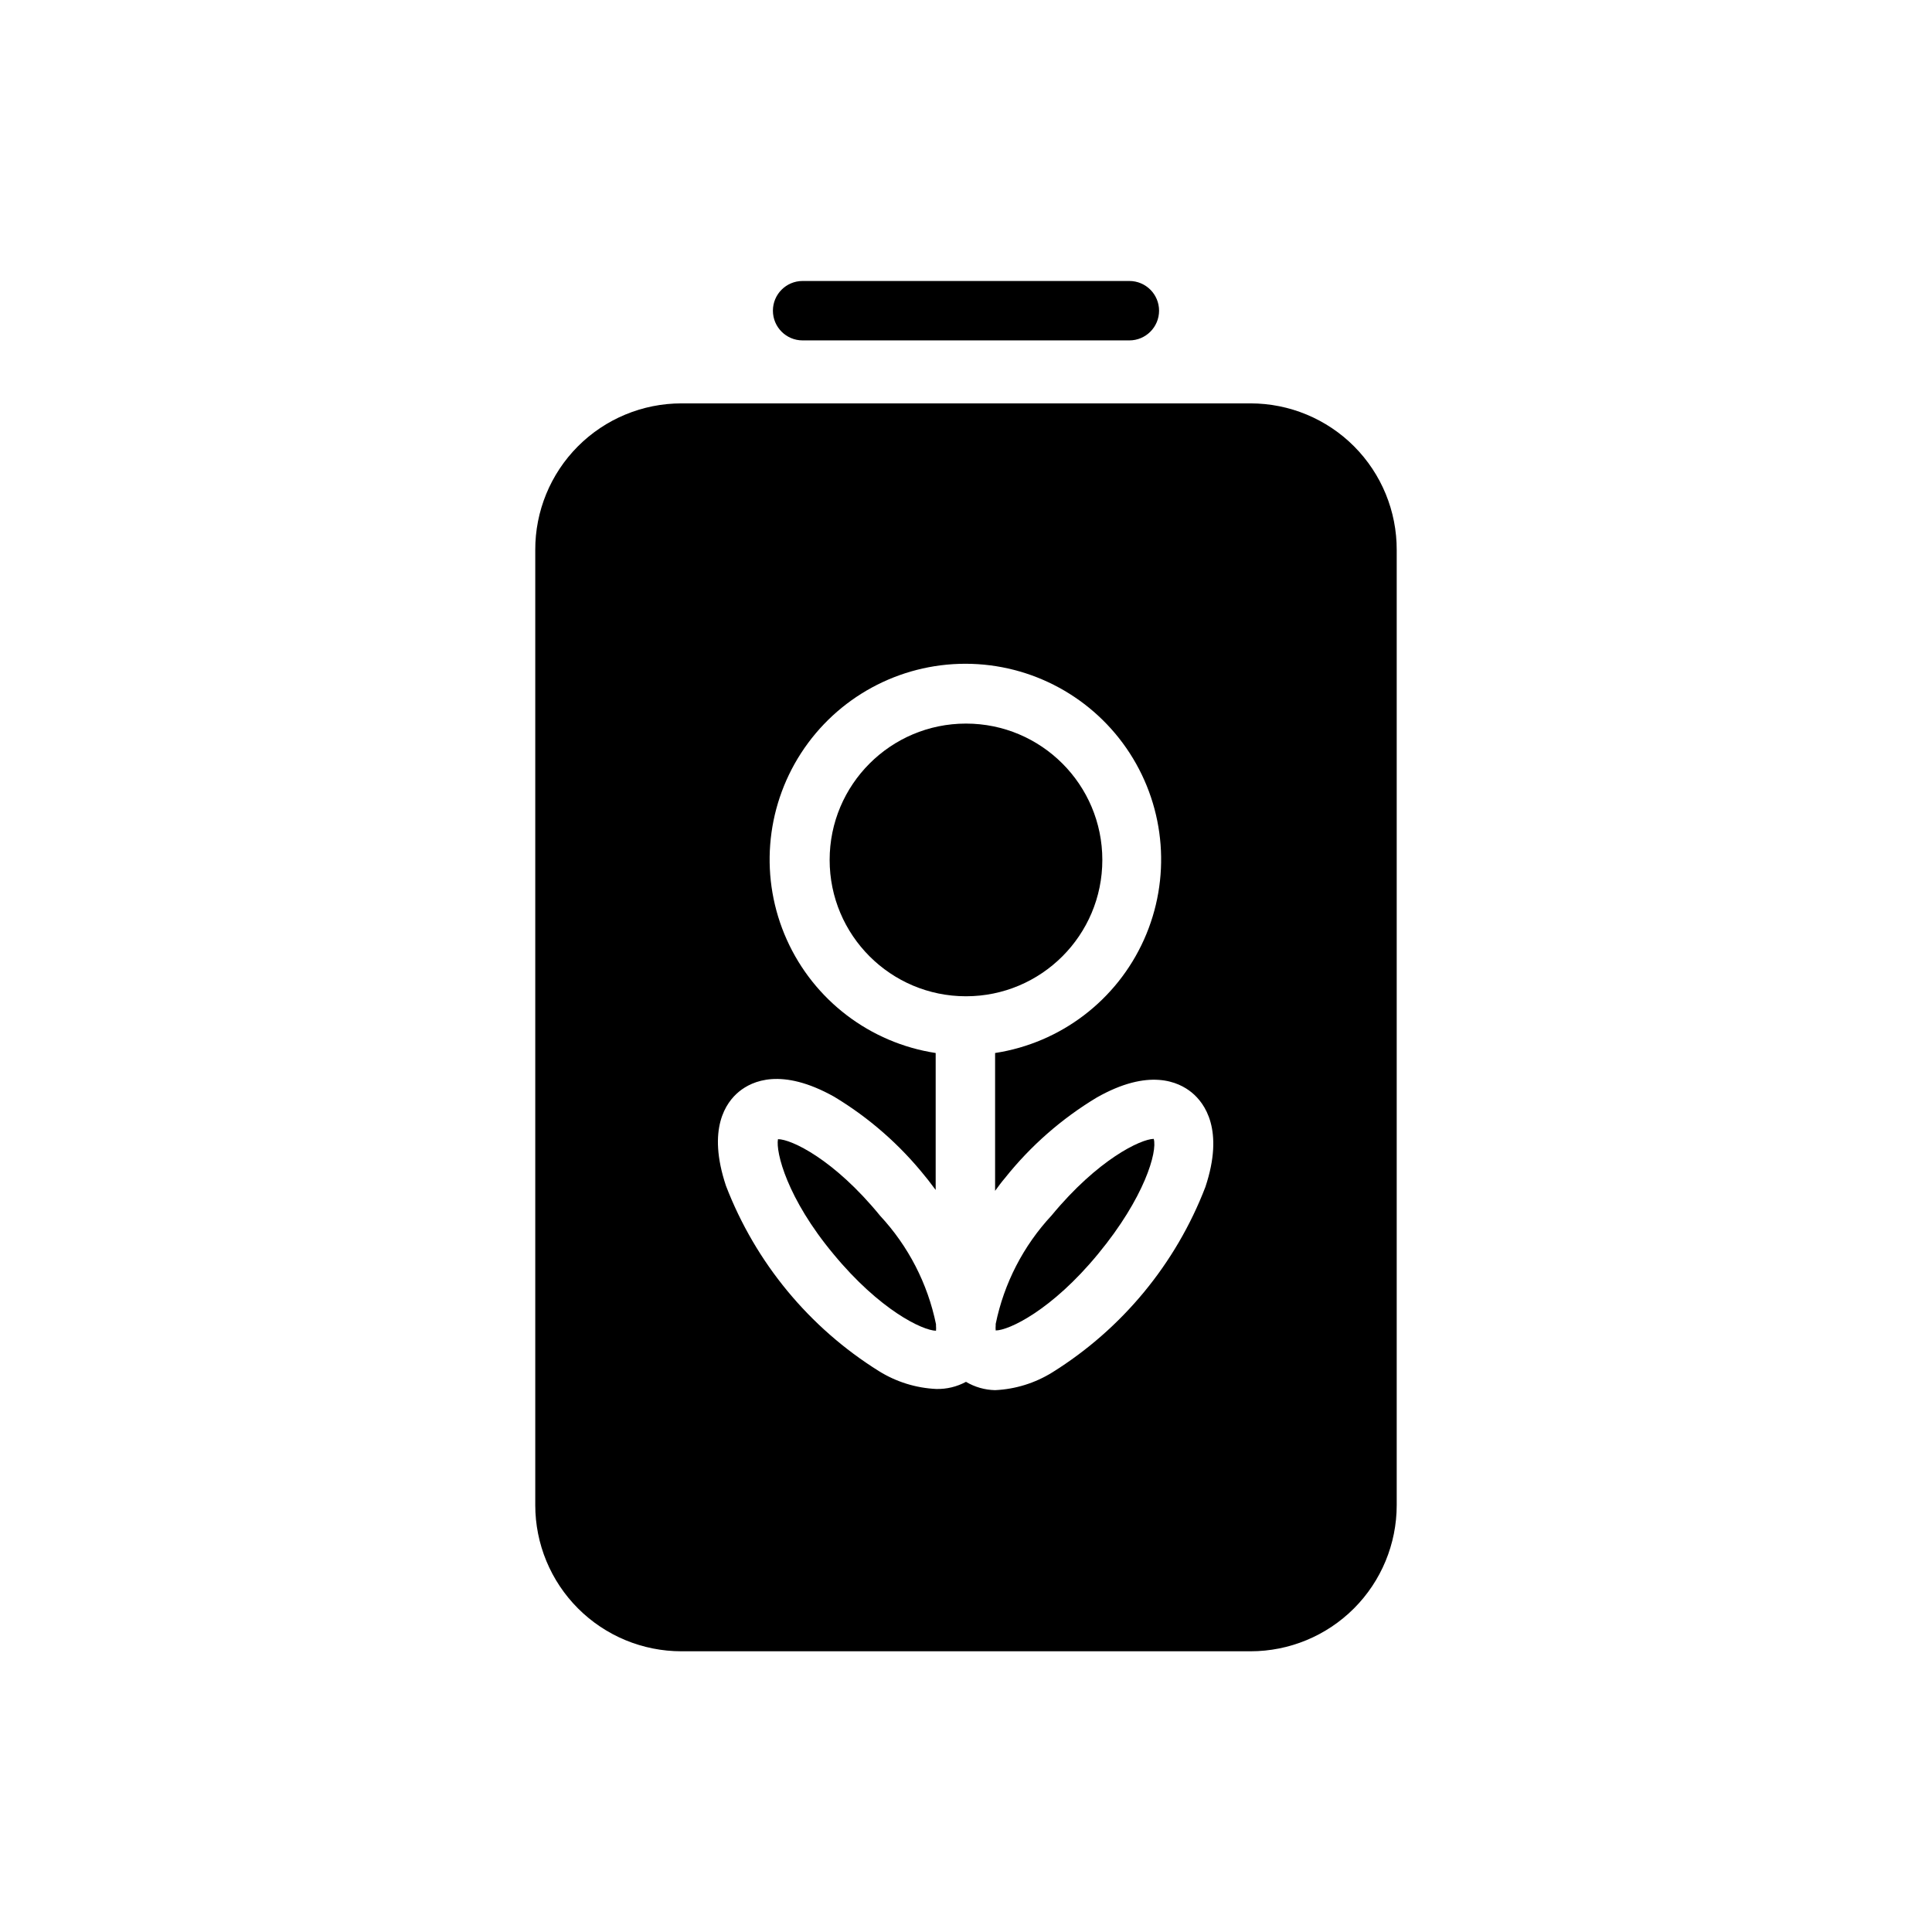
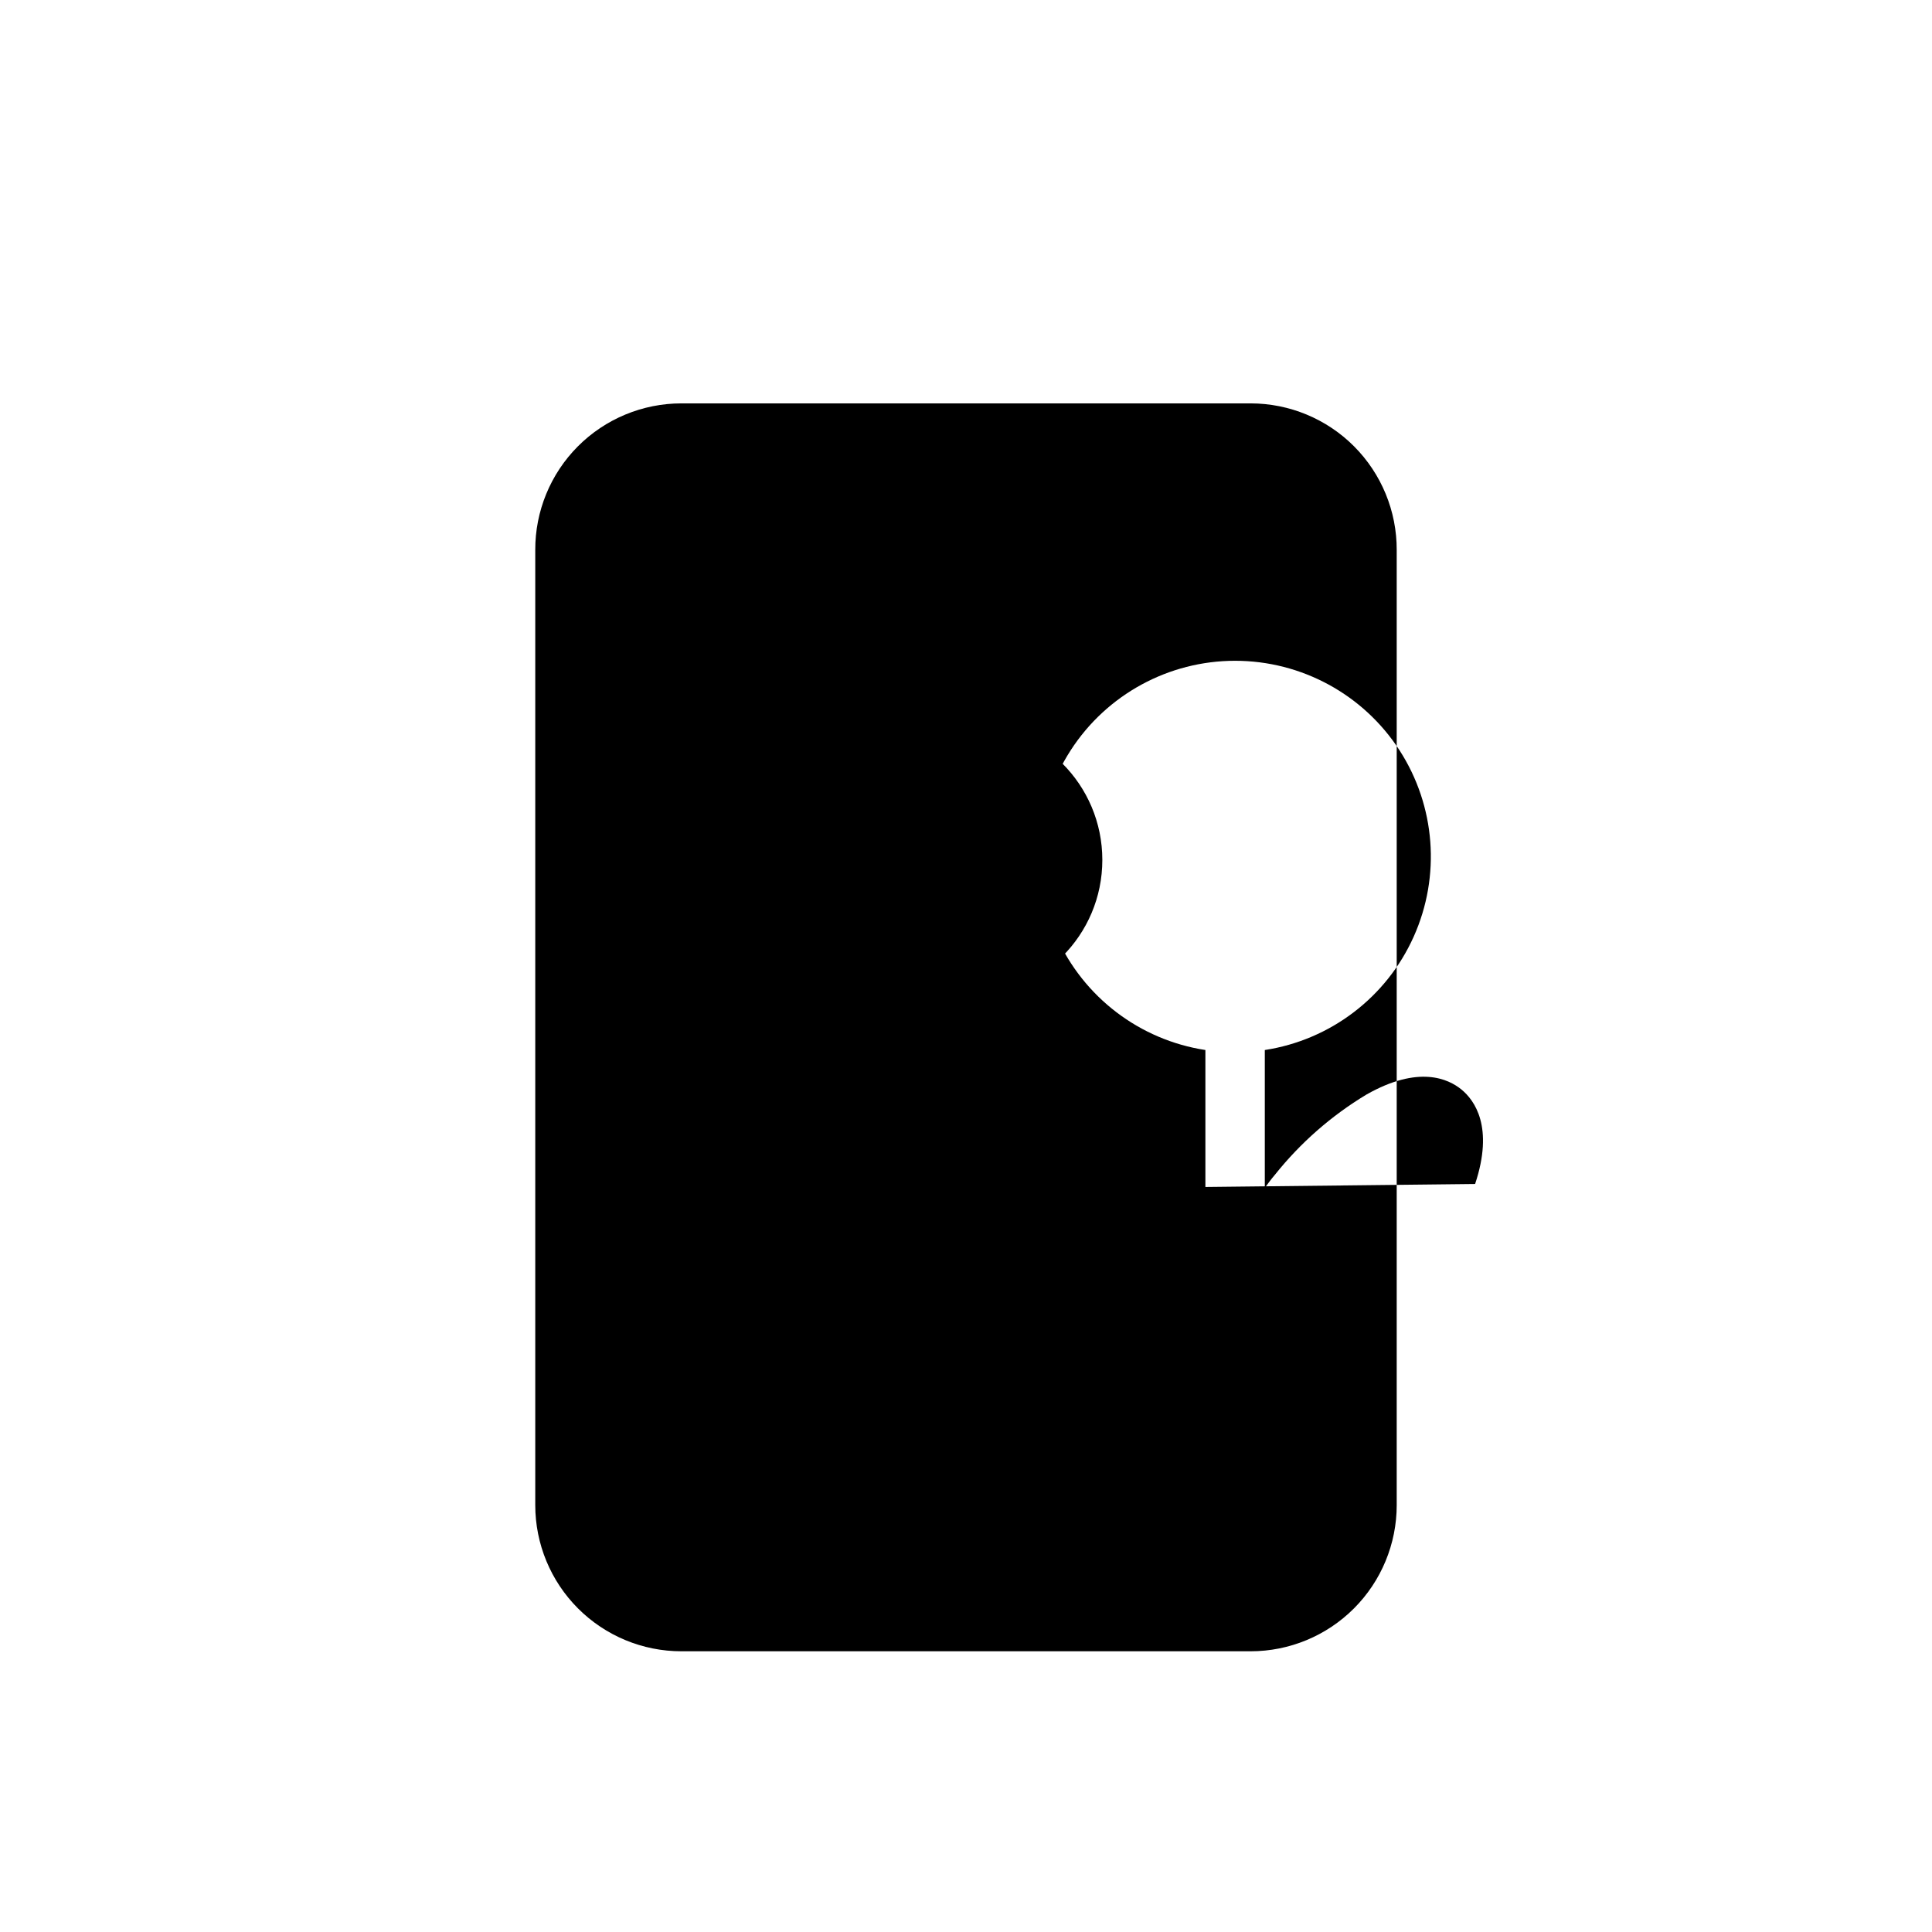
<svg xmlns="http://www.w3.org/2000/svg" fill="#000000" width="800px" height="800px" version="1.1" viewBox="144 144 512 512">
  <g>
-     <path d="m356.7 234.21h86.594-0.004c4.348 0 7.875-3.527 7.875-7.875s-3.527-7.871-7.875-7.871h-86.594 0.004c-4.348 0-7.871 3.523-7.871 7.871s3.523 7.875 7.871 7.875z" />
    <path d="m422.67 466.12c-7.477 8.035-12.598 17.977-14.801 28.73v0.395c-0.043 0.445-0.043 0.895 0 1.34 3.465 0 14.879-5.352 27.16-20.309 12.281-14.879 15.742-27.078 14.719-30.465-3.465 0.074-14.801 5.43-27.078 20.309z" />
    <path d="m350.17 445.89c-0.629 3.465 2.441 15.742 14.719 30.465 12.281 14.879 23.617 20.23 27.16 20.309v0.004c0.043-0.445 0.043-0.895 0-1.34v-0.395c-2.203-10.754-7.324-20.691-14.797-28.73-12.203-14.957-23.539-20.312-27.082-20.312z" />
    <path d="m436.13 371.89c0 19.957-16.18 36.133-36.133 36.133-19.957 0-36.133-16.176-36.133-36.133 0-19.953 16.176-36.133 36.133-36.133 19.953 0 36.133 16.18 36.133 36.133" />
-     <path d="m475.41 250.9h-150.83c-10.301 0-20.176 4.102-27.445 11.398-7.266 7.297-11.328 17.191-11.285 27.488v253.09c0 10.273 4.078 20.125 11.344 27.387 7.262 7.266 17.113 11.344 27.387 11.344h150.83c10.27 0 20.121-4.078 27.387-11.344 7.262-7.262 11.344-17.113 11.344-27.387v-253.09c0.039-10.297-4.023-20.191-11.289-27.488-7.269-7.297-17.145-11.398-27.441-11.398zm-11.969 207.66c-7.82 20.34-22.051 37.582-40.539 49.121-4.578 2.848-9.809 4.477-15.191 4.723-2.719-0.055-5.379-0.816-7.715-2.203-2.414 1.305-5.129 1.957-7.875 1.891-5.383-0.25-10.613-1.875-15.191-4.727-18.488-11.535-32.719-28.777-40.543-49.121-5.039-15.113 0-22.121 3.465-24.953 3.465-2.832 11.258-6.453 25.191 1.34 9.281 5.586 17.492 12.781 24.246 21.254 0.945 1.102 1.73 2.281 2.676 3.465v-36.293c-17.391-2.668-32.246-13.973-39.453-30.023-7.207-16.055-5.785-34.664 3.773-49.438 9.559-14.77 25.957-23.691 43.551-23.691 17.598 0 33.992 8.922 43.555 23.691 9.559 14.773 10.98 33.383 3.769 49.438-7.207 16.051-22.059 27.355-39.449 30.023v36.527c0.867-1.18 1.73-2.363 2.676-3.465 6.754-8.469 14.965-15.664 24.246-21.254 13.855-7.871 21.727-4.172 25.191-1.34 3.461 2.836 8.656 9.922 3.617 25.035z" />
+     <path d="m475.41 250.9h-150.83c-10.301 0-20.176 4.102-27.445 11.398-7.266 7.297-11.328 17.191-11.285 27.488v253.09c0 10.273 4.078 20.125 11.344 27.387 7.262 7.266 17.113 11.344 27.387 11.344h150.83c10.27 0 20.121-4.078 27.387-11.344 7.262-7.262 11.344-17.113 11.344-27.387v-253.09c0.039-10.297-4.023-20.191-11.289-27.488-7.269-7.297-17.145-11.398-27.441-11.398zm-11.969 207.66v-36.293c-17.391-2.668-32.246-13.973-39.453-30.023-7.207-16.055-5.785-34.664 3.773-49.438 9.559-14.77 25.957-23.691 43.551-23.691 17.598 0 33.992 8.922 43.555 23.691 9.559 14.773 10.98 33.383 3.769 49.438-7.207 16.051-22.059 27.355-39.449 30.023v36.527c0.867-1.18 1.73-2.363 2.676-3.465 6.754-8.469 14.965-15.664 24.246-21.254 13.855-7.871 21.727-4.172 25.191-1.34 3.461 2.836 8.656 9.922 3.617 25.035z" />
  </g>
</svg>